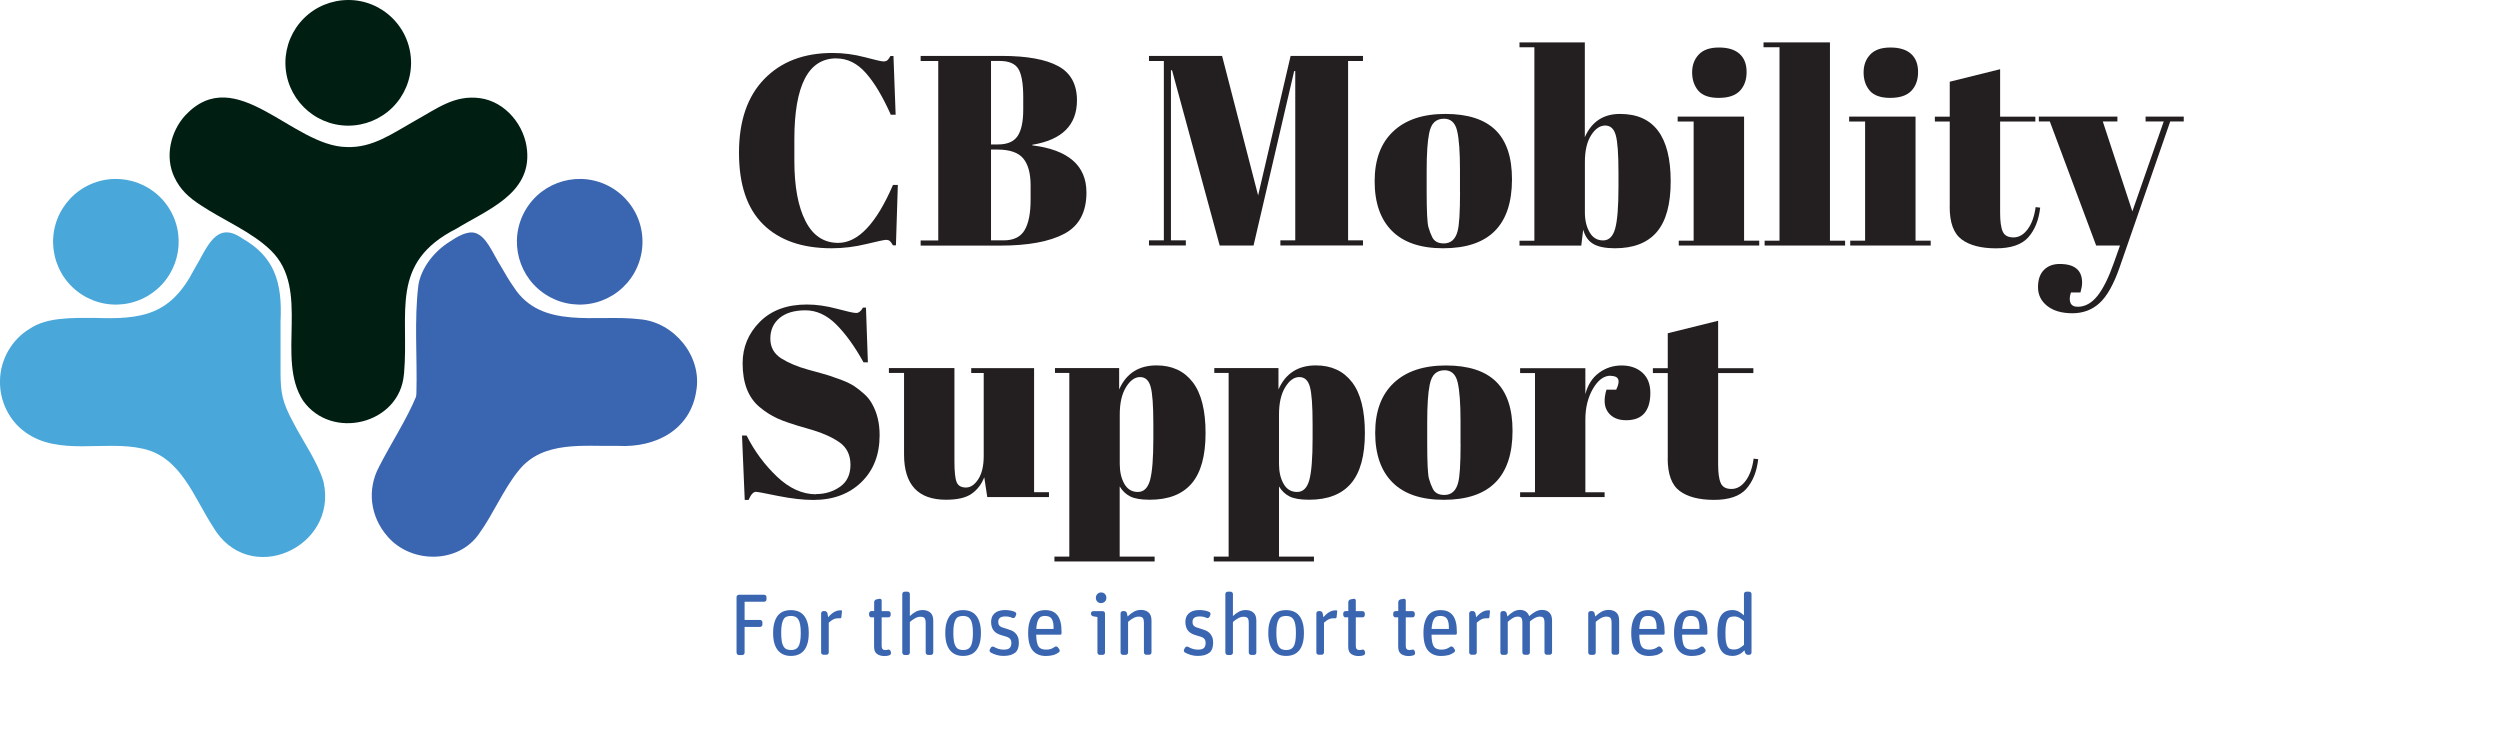
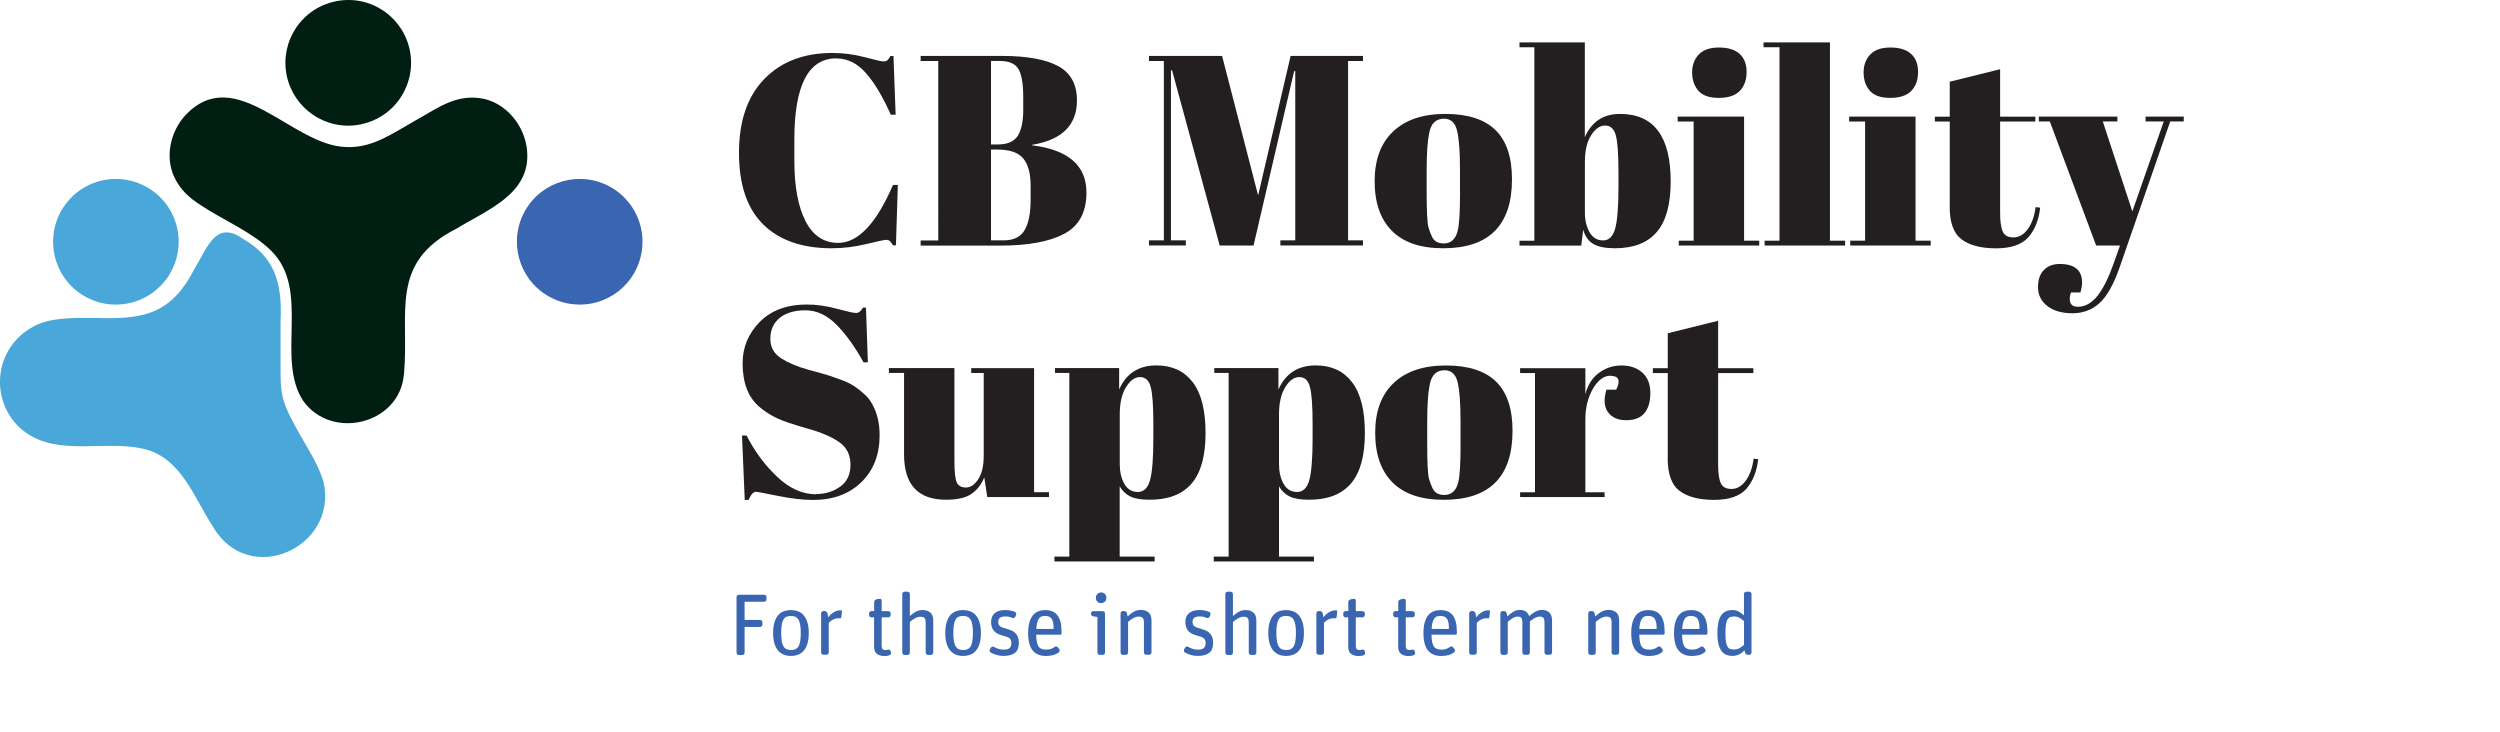
<svg xmlns="http://www.w3.org/2000/svg" id="a" viewBox="0 0 366.24 107.19">
-   <path d="M61,57.64c.15-5.16-.35-10.75.3-15.94.43-2.42,2.21-4.82,4.6-6.31,1.09-.73,2.58-1.62,3.76-1.25,1.65.56,2.43,2.81,3.72,4.87.65,1.13,1.26,2.18,1.89,3.06,4.05,6.31,12.13,3.92,18.46,4.7,4.97.4,9.17,5.39,8.27,10.5-.84,5.62-5.84,8.35-11.47,8.05-4.99.1-10.96-.82-14.49,3.54-2.18,2.61-3.84,6.56-5.82,9.27-3.05,4.52-10.01,4.46-13.44.47-2.59-2.96-3.01-6.91-1.26-10.2,1.64-3.25,4.13-7.09,5.43-10.29" style="fill:#3a65b0; fill-rule:evenodd;" />
  <path d="M89.48,27.42c2.12,1.21,3.68,3.22,4.32,5.57.64,2.36.32,4.87-.89,7-1.21,2.12-3.22,3.67-5.57,4.31-2.36.64-4.87.32-6.99-.9-4.41-2.53-5.93-8.15-3.41-12.56,2.52-4.4,8.13-5.93,12.54-3.42Z" style="fill:#3a65b0; fill-rule:evenodd;" />
  <path d="M47.38,70.54c-.9-3-3.01-5.89-4.45-8.71-1.61-2.97-1.81-4.37-1.83-7.1,0-2.46,0-5.17,0-7.69.28-5.73-.92-9.44-5.6-12.11-3.95-2.77-5.22,1.57-7.03,4.49-3.47,6.76-7.66,7.4-14.67,7.15-3.31,0-6.93-.1-9.43,1.58C1.71,49.73.02,52.72,0,55.81c-.06,2.96,1.36,5.83,3.67,7.48,4.93,3.6,11.67,1.15,17.29,2.45,5.55,1.23,7.45,7.15,10.24,11.42,5.22,8.97,18.3,3.1,16.21-6.5l-.03-.13Z" style="fill:#49a7d9; fill-rule:evenodd;" />
  <path d="M12.42,27.42c-2.12,1.21-3.68,3.22-4.32,5.57-.64,2.36-.32,4.87.89,7,1.21,2.12,3.22,3.67,5.57,4.31,2.36.64,4.87.32,6.99-.9,4.41-2.53,5.93-8.15,3.41-12.56-2.52-4.4-8.13-5.93-12.54-3.42Z" style="fill:#49a7d9; fill-rule:evenodd;" />
  <path d="M59.19,54.74c.78-9.02-2.22-16.24,7.71-21.26,4.41-2.71,10.86-5.05,10.32-11.35-.28-3.7-3.15-7.24-6.9-7.75-3.72-.5-6.21,1.47-9.49,3.29-3.32,1.86-6.24,4.03-10.05,3.87-7.95-.11-16.2-12.48-23.6-4.68-2.22,2.4-3.05,6.14-1.64,9.09.85,1.82,2.12,2.99,3.9,4.13,3.14,2.1,7.51,3.92,10.24,6.61,5.91,5.74.66,15.78,4.72,22.01,4.16,5.88,14.15,3.47,14.77-3.84l.02-.13Z" style="fill:#001f12; fill-rule:evenodd;" />
  <path d="M51.05,0c-2.44,0-4.79.95-6.52,2.67-1.73,1.72-2.71,4.06-2.72,6.5-.01,5.08,4.09,9.21,9.17,9.24,2.44,0,4.79-.95,6.52-2.67,1.73-1.72,2.71-4.06,2.72-6.5.01-2.44-.95-4.79-2.67-6.52C55.83.98,53.5,0,51.05,0Z" style="fill:#001f12; fill-rule:evenodd;" />
  <rect x="106.65" y="6.21" width="259.59" height="80.61" style="fill:none;" />
  <path d="M122.52,8.55c-4.1,0-6.15,3.96-6.15,11.87v3.13c0,3.76.54,6.7,1.63,8.83,1.08,2.13,2.68,3.2,4.8,3.2,2.91,0,5.58-2.83,8.02-8.49h.71l-.28,8.85h-.44c-.16-.29-.3-.5-.44-.62-.13-.12-.32-.18-.58-.18s-1.21.21-2.88.61c-1.67.41-3.36.62-5.08.62-4.31,0-7.65-1.16-10.02-3.49-2.37-2.33-3.55-5.83-3.55-10.5s1.24-8.27,3.71-10.81c2.47-2.54,5.8-3.81,9.98-3.81,1.61,0,3.19.21,4.74.62,1.55.41,2.45.62,2.72.62s.46-.06.6-.18c.13-.12.28-.32.44-.62h.44l.32,8.61h-.71c-1.19-2.67-2.41-4.72-3.67-6.13-1.26-1.42-2.69-2.12-4.31-2.12Z" style="fill:#231f20;" />
  <path d="M134.87,8.19h11.87c3.68,0,6.44.5,8.27,1.49,1.84.99,2.76,2.67,2.76,5.02,0,3.62-2.18,5.79-6.55,6.51v.08c5.29.66,7.94,2.96,7.94,6.91,0,2.88-1.08,4.9-3.25,6.05-2.17,1.15-5.29,1.73-9.37,1.73h-11.67v-.75h2.58V8.94h-2.58v-.75ZM145.18,8.94v12.22h1.03c1.38,0,2.33-.42,2.88-1.25.54-.83.81-2.11.81-3.83v-1.87c0-1.96-.24-3.33-.71-4.11s-1.39-1.17-2.74-1.17h-1.27ZM145.18,21.92v13.29h1.87c1.45,0,2.47-.5,3.06-1.51s.87-2.49.87-4.45v-2.1c0-1.75-.36-3.06-1.07-3.93s-1.98-1.31-3.81-1.31h-.91Z" style="fill:#231f20;" />
  <path d="M189.07,8.19h10.6v.75h-2.18v26.27h2.18v.75h-12.1v-.75h2.18V10.41h-.16l-5.95,25.56h-4.96l-6.98-25.68h-.16v24.92h2.18v.75h-5.4v-.75h2.18V8.94h-2.18v-.75h10.71l5.28,20.44,4.76-20.44Z" style="fill:#231f20;" />
  <path d="M203.92,33.83c-1.69-1.69-2.54-4.12-2.54-7.28s.91-5.6,2.72-7.3c1.81-1.71,4.36-2.56,7.64-2.56s5.73.79,7.34,2.36c1.61,1.57,2.42,3.98,2.42,7.2,0,6.75-3.36,10.12-10.08,10.12-3.31,0-5.81-.85-7.5-2.54ZM213.88,28.15v-3.37c0-2.57-.14-4.44-.42-5.62-.28-1.18-.92-1.77-1.92-1.77-.58,0-1.05.17-1.41.5-.36.33-.62.88-.77,1.65-.24,1.19-.36,3-.36,5.44v3.1c0,2.88.09,4.62.26,5.2.17.58.35,1.06.54,1.43.29.63.86.95,1.71.95,1.03,0,1.71-.6,2.02-1.79.24-.85.36-2.75.36-5.71Z" style="fill:#231f20;" />
  <path d="M232.17,6.21v13.89c1-2.28,2.72-3.41,5.16-3.41,4.95,0,7.42,3.29,7.42,9.88,0,3.36-.68,5.83-2.04,7.42-1.36,1.59-3.41,2.38-6.13,2.38-1.38,0-2.43-.21-3.16-.63-.73-.42-1.22-1.12-1.49-2.1l-.28,2.34h-9.05v-.71h2.18V6.92h-2.18v-.71h9.56ZM236.7,19.8c-.26-.94-.78-1.41-1.55-1.41s-1.46.48-2.06,1.43c-.61.95-.91,2.26-.91,3.93v7.38c0,1.14.23,2.1.69,2.9s1.12,1.19,1.98,1.19,1.45-.58,1.77-1.75.48-3.2.48-6.11v-2.06c0-2.73-.13-4.56-.4-5.5Z" style="fill:#231f20;" />
  <path d="M245.78,17.08h9.72v18.18h2.22v.71h-11.79v-.71h2.18v-17.46h-2.34v-.71ZM251.78,14.34c-1.4,0-2.4-.36-3-1.07-.59-.71-.89-1.6-.89-2.66s.32-1.93.97-2.62c.65-.69,1.63-1.03,2.96-1.03s2.33.31,3.02.93c.69.62,1.03,1.51,1.03,2.66s-.33,2.07-.99,2.76c-.66.69-1.69,1.03-3.1,1.03Z" style="fill:#231f20;" />
  <path d="M258.36,6.21h9.72v29.05h2.22v.71h-11.79v-.71h2.18V6.92h-2.34v-.71Z" style="fill:#231f20;" />
  <path d="M270.9,17.08h9.72v18.18h2.22v.71h-11.79v-.71h2.18v-17.46h-2.34v-.71ZM276.9,14.34c-1.4,0-2.4-.36-3-1.07-.6-.71-.89-1.6-.89-2.66s.32-1.93.97-2.62c.65-.69,1.63-1.03,2.96-1.03s2.33.31,3.02.93c.69.62,1.03,1.51,1.03,2.66s-.33,2.07-.99,2.76c-.66.69-1.69,1.03-3.1,1.03Z" style="fill:#231f20;" />
  <path d="M285.63,30.3v-12.5h-2.18v-.71h2.18v-5.12l7.38-1.83v6.95h5.16v.71h-5.16v13.37c0,1.24.12,2.16.38,2.74.25.58.77.87,1.57.87s1.49-.4,2.08-1.19c.59-.79.99-1.88,1.17-3.25l.67.08c-.21,1.83-.79,3.27-1.75,4.35-.95,1.07-2.53,1.61-4.72,1.61s-3.88-.44-5.04-1.31c-1.17-.87-1.75-2.46-1.75-4.76Z" style="fill:#231f20;" />
  <path d="M298.68,17.79v-.71h11.51v.71h-2.14l4.33,13.18,4.6-13.18h-2.66v-.71h5.59v.71h-1.98l-7.42,21.39c-.87,2.49-1.85,4.23-2.94,5.22-1.08.99-2.41,1.49-3.97,1.49s-2.79-.36-3.69-1.07c-.9-.71-1.35-1.63-1.35-2.74s.29-1.96.87-2.54c.58-.58,1.35-.87,2.3-.87,2.2,0,3.29.91,3.29,2.74,0,.4-.08.87-.24,1.43h-1.39c-.21.61-.24,1.11-.08,1.51.16.4.52.59,1.07.59,1.08,0,2.05-.54,2.9-1.61.85-1.07,1.65-2.71,2.42-4.9l.87-2.46h-3.49l-6.79-18.18h-1.63Z" style="fill:#231f20;" />
  <path d="M119.55,72.38c1.32,0,2.49-.36,3.51-1.07,1.02-.71,1.53-1.79,1.53-3.23s-.55-2.55-1.65-3.31c-1.1-.77-2.66-1.44-4.68-2-2.02-.57-3.49-1.06-4.41-1.49-.91-.42-1.78-.98-2.6-1.67-1.64-1.38-2.46-3.51-2.46-6.39,0-2.35.84-4.38,2.52-6.07,1.68-1.69,3.97-2.54,6.89-2.54,1.4,0,2.86.21,4.39.62,1.52.41,2.47.62,2.84.62s.7-.26.99-.79h.44l.28,8.02h-.64c-1.27-2.3-2.6-4.15-3.99-5.54-1.39-1.39-2.9-2.08-4.52-2.08s-2.89.38-3.79,1.13-1.35,1.76-1.35,3.02.54,2.22,1.61,2.9c1.07.67,2.39,1.22,3.95,1.65s2.59.71,3.08.87c.49.16,1.1.38,1.83.65.73.28,1.32.57,1.79.87.46.3.95.69,1.47,1.15.52.46.92.97,1.21,1.53.71,1.27,1.07,2.78,1.07,4.52,0,2.86-.89,5.15-2.68,6.89-1.79,1.73-4.13,2.6-7.04,2.6-1.51,0-3.23-.2-5.18-.59-1.94-.4-3.02-.6-3.23-.6-.37,0-.73.4-1.07,1.19h-.56l-.4-9.44h.67c1.16,2.3,2.65,4.31,4.46,6.03,1.81,1.72,3.72,2.58,5.73,2.58Z" style="fill:#231f20;" />
  <path d="M153.68,72.82h-9.05l-.44-2.9c-.42,1.06-1.05,1.87-1.89,2.44-.83.57-2.07.85-3.71.85-4.1,0-6.15-2.21-6.15-6.63v-11.95h-2.22v-.71h9.6v13.61c0,1.59.11,2.63.34,3.14.22.5.67.75,1.35.75s1.28-.41,1.81-1.23c.53-.82.79-1.96.79-3.41v-12.14h-1.83v-.71h9.21v18.18h2.18v.71Z" style="fill:#231f20;" />
  <path d="M163.95,53.93v3.13c1.03-2.35,2.86-3.53,5.48-3.53,2.28,0,4.04.82,5.3,2.46,1.26,1.64,1.88,4.13,1.88,7.46s-.68,5.79-2.04,7.38c-1.36,1.59-3.41,2.38-6.13,2.38-1.27,0-2.22-.16-2.86-.48-.64-.32-1.15-.81-1.55-1.47v10.28h5.12v.71h-14.68v-.71h2.18v-26.91h-2.1v-.71h9.41ZM168.56,56.65c-.26-.94-.78-1.41-1.55-1.41s-1.46.5-2.06,1.49c-.61.99-.91,2.32-.91,3.99v7.26c0,1.14.22,2.1.67,2.9.45.79,1.11,1.19,1.98,1.19s1.47-.58,1.79-1.75.48-3.2.48-6.11v-2.06c0-2.73-.13-4.56-.4-5.5Z" style="fill:#231f20;" />
  <path d="M187.29,53.93v3.13c1.03-2.35,2.86-3.53,5.48-3.53,2.28,0,4.04.82,5.3,2.46,1.26,1.64,1.88,4.13,1.88,7.46s-.68,5.79-2.04,7.38c-1.36,1.59-3.41,2.38-6.13,2.38-1.27,0-2.22-.16-2.86-.48-.64-.32-1.15-.81-1.55-1.47v10.28h5.12v.71h-14.68v-.71h2.18v-26.91h-2.1v-.71h9.41ZM191.89,56.65c-.26-.94-.78-1.41-1.55-1.41s-1.46.5-2.06,1.49c-.61.99-.91,2.32-.91,3.99v7.26c0,1.14.22,2.1.67,2.9.45.79,1.11,1.19,1.98,1.19s1.47-.58,1.79-1.75.48-3.2.48-6.11v-2.06c0-2.73-.13-4.56-.4-5.5Z" style="fill:#231f20;" />
  <path d="M204,70.68c-1.69-1.69-2.54-4.12-2.54-7.28s.91-5.6,2.72-7.3c1.81-1.71,4.36-2.56,7.64-2.56s5.73.79,7.34,2.36c1.61,1.57,2.42,3.98,2.42,7.2,0,6.75-3.36,10.12-10.08,10.12-3.31,0-5.81-.85-7.5-2.54ZM213.96,65v-3.37c0-2.57-.14-4.44-.42-5.62-.28-1.18-.92-1.77-1.92-1.77-.58,0-1.05.17-1.41.5-.36.33-.62.88-.77,1.65-.24,1.19-.36,3-.36,5.44v3.1c0,2.88.09,4.62.26,5.2.17.58.35,1.06.54,1.43.29.63.86.95,1.71.95,1.03,0,1.71-.6,2.02-1.79.24-.85.36-2.75.36-5.71Z" style="fill:#231f20;" />
  <path d="M235.94,55.04c-.98,0-1.84.64-2.58,1.91-.74,1.27-1.11,2.78-1.11,4.52v10.64h2.82v.71h-12.38v-.71h2.18v-17.46h-2.18v-.71h9.56v3.81c.34-1.35,1-2.39,1.98-3.12.98-.73,2.09-1.09,3.33-1.09s2.26.35,3.04,1.05c.78.7,1.17,1.69,1.17,2.98s-.29,2.27-.87,2.96c-.58.69-1.48,1.03-2.68,1.03s-2.09-.4-2.66-1.19c-.57-.79-.64-1.89-.22-3.29h1.43c.66-1.35.38-2.02-.83-2.02Z" style="fill:#231f20;" />
  <path d="M244.32,67.15v-12.5h-2.18v-.71h2.18v-5.12l7.38-1.83v6.95h5.16v.71h-5.16v13.37c0,1.24.12,2.16.38,2.74.25.58.77.87,1.57.87s1.49-.4,2.08-1.19c.59-.79.99-1.88,1.17-3.25l.67.08c-.21,1.83-.79,3.27-1.75,4.35-.95,1.07-2.53,1.61-4.72,1.61s-3.88-.44-5.04-1.31c-1.17-.87-1.75-2.46-1.75-4.76Z" style="fill:#231f20;" />
  <rect x="106.65" y="86.69" width="169.58" height="20.5" style="fill:none;" />
  <path d="M108,95.83c-.06-.06-.1-.14-.1-.24v-8.12c0-.09.03-.17.1-.24.06-.06.14-.1.24-.1h3.71c.09,0,.17.03.24.1.06.06.1.14.1.24v.34c0,.09-.03.17-.1.24-.06.06-.14.1-.24.1h-2.87v2.67h2.27c.09,0,.17.03.24.1.06.06.1.14.1.24v.34c0,.09-.03.17-.1.24-.06.06-.14.1-.24.1h-2.27v3.78c0,.09-.03.17-.1.24-.06.06-.14.1-.24.1h-.51c-.09,0-.17-.03-.24-.1Z" style="fill:#3a65b0;" />
  <path d="M118.29,94.27c-.12.42-.3.77-.53,1.04-.23.27-.5.47-.82.59-.32.13-.67.19-1.07.19s-.75-.06-1.06-.19c-.32-.13-.59-.33-.82-.59-.23-.27-.41-.61-.54-1.04-.13-.43-.19-.94-.19-1.54s.06-1.11.19-1.53c.12-.43.3-.77.52-1.05.23-.27.5-.47.82-.59.32-.12.67-.18,1.06-.18s.75.06,1.07.18c.32.12.6.32.83.59.23.27.41.62.54,1.05.13.42.19.94.19,1.53s-.06,1.12-.19,1.54ZM114.52,93.94c.06.32.15.57.27.77.12.19.27.33.45.4s.39.12.64.12.45-.04.63-.12c.18-.08.33-.21.45-.4s.2-.44.26-.76c.06-.32.09-.73.09-1.22s-.03-.9-.09-1.22c-.06-.32-.15-.58-.27-.76-.12-.19-.27-.32-.45-.4-.18-.08-.39-.12-.63-.12s-.46.04-.64.11-.33.2-.44.39c-.11.19-.2.44-.26.76s-.09.73-.09,1.22.03.9.09,1.22Z" style="fill:#3a65b0;" />
  <path d="M120.39,95.83c-.06-.06-.1-.14-.1-.24v-5.73c0-.09.03-.17.1-.24.06-.06.14-.1.24-.1h.19c.09,0,.18.03.26.1.08.06.12.14.14.24l.11.57c.24-.3.5-.54.8-.73s.63-.29,1-.29c.06,0,.1,0,.13.01s.05.02.07.04c.02.02.03.04.02.07l-.09.89s-.03.08-.07.12c-.04.03-.08.05-.13.04-.03,0-.07-.01-.1-.01h-.1c-.3,0-.55.05-.77.16-.22.11-.44.27-.68.49v4.36c0,.09-.03.17-.1.24-.06.06-.14.1-.24.1h-.43c-.09,0-.17-.03-.24-.1Z" style="fill:#3a65b0;" />
  <path d="M127.42,90.33c-.06-.06-.1-.14-.1-.24v-.23c0-.09.03-.17.1-.24.06-.06.14-.1.24-.1h.4v-1.31c0-.09.03-.18.09-.25s.14-.13.23-.15l.46-.09c.08-.02.16,0,.22.05.06.05.1.12.1.2v1.56h.98c.09,0,.17.03.24.1.06.06.1.14.1.24v.23c0,.09-.03.17-.1.24-.06.06-.14.1-.24.1h-.98v4.2c0,.39.17.59.52.59.14,0,.27-.02.4-.06.08-.03.17-.02.24.03.08.04.13.11.15.19l.05.19c.02.09,0,.18-.03.25s-.1.13-.2.17c-.1.03-.21.06-.33.08s-.24.03-.38.03c-.43,0-.8-.1-1.09-.3-.29-.2-.44-.55-.44-1.07v-4.3h-.4c-.09,0-.17-.03-.24-.1Z" style="fill:#3a65b0;" />
  <path d="M132.28,95.83c-.06-.06-.1-.14-.1-.24v-8.57c0-.09.03-.17.1-.24.06-.06.14-.1.24-.1h.43c.09,0,.17.03.24.1.06.06.1.14.1.24v3.23c.28-.26.57-.48.87-.64.3-.16.63-.24,1.01-.24.46,0,.83.12,1.12.37.29.25.43.64.43,1.19v4.67c0,.09-.03.17-.1.24-.06.06-.14.1-.24.1h-.43c-.09,0-.17-.03-.24-.1-.06-.06-.1-.14-.1-.24v-4.32c0-.37-.06-.61-.17-.74-.11-.13-.32-.19-.61-.19-.26,0-.52.08-.79.23-.27.15-.52.33-.75.54v4.49c0,.09-.03.17-.1.24-.06.06-.14.1-.24.1h-.43c-.09,0-.17-.03-.24-.1Z" style="fill:#3a65b0;" />
  <path d="M143.51,94.27c-.12.42-.3.77-.53,1.04-.23.27-.5.47-.82.59-.32.13-.67.19-1.07.19s-.75-.06-1.06-.19c-.32-.13-.59-.33-.82-.59-.23-.27-.41-.61-.54-1.04-.13-.43-.19-.94-.19-1.54s.06-1.11.19-1.53c.12-.43.3-.77.52-1.05.23-.27.5-.47.82-.59.32-.12.67-.18,1.06-.18s.75.06,1.07.18c.32.12.6.32.83.59.23.27.41.62.54,1.05.13.42.19.94.19,1.53s-.06,1.12-.19,1.54ZM139.74,93.94c.06.32.15.57.27.77.12.19.27.33.45.4s.39.12.64.12.45-.04.63-.12c.18-.08.33-.21.45-.4s.2-.44.26-.76c.06-.32.09-.73.09-1.22s-.03-.9-.09-1.22c-.06-.32-.15-.58-.27-.76-.12-.19-.27-.32-.45-.4-.18-.08-.39-.12-.63-.12s-.46.04-.64.11-.33.2-.44.39c-.11.19-.2.44-.26.76s-.09.73-.09,1.22.03.9.09,1.22Z" style="fill:#3a65b0;" />
  <path d="M148.68,95.63c-.37.31-.94.46-1.7.46-.36,0-.69-.05-1.01-.15-.32-.1-.6-.21-.84-.35-.08-.05-.13-.12-.15-.21-.02-.09-.01-.17.03-.25l.14-.24c.04-.08.11-.14.2-.16.09-.02.17-.01.25.03.22.13.45.23.68.3s.48.11.75.11c.43,0,.73-.08.89-.25.16-.17.24-.4.24-.7,0-.18-.02-.33-.07-.44-.05-.12-.12-.21-.22-.29-.1-.08-.24-.15-.41-.21s-.39-.12-.64-.19c-.22-.06-.43-.14-.63-.23-.2-.09-.37-.22-.52-.37-.15-.15-.27-.34-.35-.57s-.13-.5-.13-.81c0-.23.04-.45.11-.66s.2-.4.36-.56c.16-.16.37-.29.63-.38.25-.09.56-.14.91-.14.31,0,.58.02.82.07.24.05.46.11.66.2.08.04.14.11.18.19.03.08.03.17-.01.25l-.11.26c-.04.08-.1.15-.18.18-.08.04-.17.04-.26,0-.19-.09-.36-.14-.52-.17-.16-.03-.33-.04-.53-.04-.67,0-1.01.26-1.01.79,0,.15.02.28.06.38.04.1.1.18.19.25s.21.14.35.19c.14.05.33.11.55.17.25.07.48.15.71.24.23.09.43.21.6.37s.31.35.41.59.15.54.15.89c0,.66-.19,1.15-.56,1.46Z" style="fill:#3a65b0;" />
  <path d="M154.27,95.97c-.29.08-.63.13-1.04.13-.83,0-1.48-.26-1.93-.79-.45-.52-.68-1.38-.68-2.58,0-.6.06-1.12.18-1.54.12-.43.29-.77.5-1.04.22-.27.48-.46.79-.59.31-.12.65-.18,1.03-.18s.72.06,1.01.17c.29.12.54.3.75.55s.36.58.47.98c.11.4.16.89.16,1.47v.23c0,.14-.07.2-.2.2h-3.51c0,.43.04.79.1,1.08.06.29.14.51.26.67.11.16.26.27.45.34.18.06.41.1.67.1s.5-.04.69-.11c.19-.07.37-.17.54-.29.08-.06.16-.08.25-.06.09.02.17.06.22.13l.2.27c.05.07.07.15.06.24s-.06.17-.13.22c-.26.19-.54.32-.82.41ZM154.28,91.23c-.04-.25-.12-.44-.22-.59-.1-.14-.23-.25-.39-.31-.16-.06-.35-.1-.58-.1-.19,0-.35.03-.5.08s-.28.16-.38.3c-.11.14-.19.34-.26.59-.07.25-.11.56-.14.94h2.54c0-.37-.02-.67-.06-.92Z" style="fill:#3a65b0;" />
  <path d="M160.87,95.83c-.06-.06-.1-.14-.1-.24v-5.2l-.61-.1c-.09-.02-.17-.06-.24-.13-.06-.07-.1-.16-.1-.25v-.04c0-.09.03-.17.1-.24.06-.06.14-.1.24-.1h1.38c.09,0,.17.03.24.1.06.06.1.14.1.24v5.73c0,.09-.03.17-.1.24-.06.06-.14.1-.24.1h-.43c-.09,0-.17-.03-.24-.1ZM161.86,88.13c-.15.15-.34.22-.57.22s-.4-.07-.54-.22c-.14-.15-.21-.33-.21-.55s.07-.41.22-.56c.14-.15.33-.23.55-.23s.41.07.55.22c.15.15.22.34.22.57s-.07.41-.22.55Z" style="fill:#3a65b0;" />
  <path d="M164.26,95.83c-.06-.06-.1-.14-.1-.24v-5.73c0-.09.03-.17.1-.24.06-.06.14-.1.24-.1h.19c.09,0,.18.03.26.09.08.06.12.14.14.23l.1.47c.28-.28.58-.51.9-.69s.67-.27,1.05-.27c.46,0,.83.12,1.12.37.29.25.43.64.43,1.19v4.67c0,.09-.03.17-.1.24-.06.06-.14.1-.24.1h-.43c-.09,0-.17-.03-.24-.1-.06-.06-.1-.14-.1-.24v-4.32c0-.37-.06-.61-.17-.74-.11-.13-.32-.19-.61-.19-.26,0-.52.08-.79.23-.27.15-.52.33-.75.54v4.49c0,.09-.03.17-.1.24-.06.06-.14.1-.24.1h-.43c-.09,0-.17-.03-.24-.1Z" style="fill:#3a65b0;" />
  <path d="M177.14,95.63c-.37.31-.94.46-1.7.46-.36,0-.69-.05-1.01-.15-.32-.1-.6-.21-.84-.35-.08-.05-.13-.12-.15-.21-.02-.09-.01-.17.03-.25l.14-.24c.04-.08.11-.14.2-.16.09-.02.17-.01.25.03.22.13.45.23.68.3s.48.11.75.11c.43,0,.73-.08.89-.25.16-.17.24-.4.24-.7,0-.18-.02-.33-.07-.44-.05-.12-.12-.21-.22-.29-.1-.08-.24-.15-.41-.21s-.39-.12-.64-.19c-.22-.06-.43-.14-.63-.23-.2-.09-.37-.22-.52-.37-.15-.15-.27-.34-.35-.57s-.13-.5-.13-.81c0-.23.04-.45.11-.66s.2-.4.36-.56c.16-.16.37-.29.63-.38.25-.09.56-.14.91-.14.31,0,.58.02.82.07.24.05.46.11.66.2.08.04.14.11.18.19.03.08.03.17-.01.25l-.11.26c-.04.08-.1.15-.18.18-.08.04-.17.04-.26,0-.19-.09-.36-.14-.52-.17-.16-.03-.33-.04-.53-.04-.67,0-1.01.26-1.01.79,0,.15.02.28.06.38.04.1.1.18.19.25s.21.14.35.19c.14.05.33.11.55.17.25.07.48.15.71.24.23.09.43.21.6.37s.31.35.41.59.15.54.15.89c0,.66-.19,1.15-.56,1.46Z" style="fill:#3a65b0;" />
  <path d="M179.61,95.83c-.06-.06-.1-.14-.1-.24v-8.57c0-.09.03-.17.1-.24.06-.06.14-.1.24-.1h.43c.09,0,.17.03.24.1.06.06.1.14.1.24v3.23c.28-.26.57-.48.87-.64.3-.16.63-.24,1.01-.24.46,0,.83.12,1.12.37.29.25.43.64.43,1.19v4.67c0,.09-.03.17-.1.24-.06.06-.14.1-.24.1h-.43c-.09,0-.17-.03-.24-.1-.06-.06-.1-.14-.1-.24v-4.32c0-.37-.06-.61-.17-.74-.11-.13-.32-.19-.61-.19-.26,0-.52.08-.79.23-.27.15-.52.33-.75.54v4.49c0,.09-.03.17-.1.24-.06.06-.14.1-.24.1h-.43c-.09,0-.17-.03-.24-.1Z" style="fill:#3a65b0;" />
  <path d="M190.83,94.27c-.12.42-.3.77-.53,1.04-.23.27-.5.47-.82.59-.32.13-.67.19-1.07.19s-.75-.06-1.06-.19c-.32-.13-.59-.33-.82-.59-.23-.27-.41-.61-.54-1.04-.13-.43-.19-.94-.19-1.54s.06-1.11.19-1.53c.12-.43.3-.77.52-1.05.23-.27.5-.47.82-.59.32-.12.67-.18,1.06-.18s.75.06,1.07.18c.32.12.6.32.83.59.23.27.41.62.54,1.05.13.42.19.94.19,1.53s-.06,1.12-.19,1.54ZM187.06,93.94c.06.32.15.57.27.77.12.19.27.33.45.4s.39.12.64.12.45-.04.63-.12c.18-.08.33-.21.45-.4s.2-.44.26-.76c.06-.32.09-.73.09-1.22s-.03-.9-.09-1.22c-.06-.32-.15-.58-.27-.76-.12-.19-.27-.32-.45-.4-.18-.08-.39-.12-.63-.12s-.46.04-.64.11-.33.2-.44.39c-.11.19-.2.44-.26.76s-.09.73-.09,1.22.03.9.09,1.22Z" style="fill:#3a65b0;" />
  <path d="M192.94,95.83c-.06-.06-.1-.14-.1-.24v-5.73c0-.09.03-.17.1-.24.06-.06.14-.1.24-.1h.19c.09,0,.18.03.26.1.08.06.12.14.14.24l.11.57c.24-.3.5-.54.8-.73s.63-.29,1-.29c.06,0,.1,0,.13.01s.05.02.07.04c.02.02.03.04.02.07l-.09.89s-.03.08-.07.12c-.04.03-.08.05-.13.04-.03,0-.07-.01-.1-.01h-.1c-.3,0-.55.05-.77.16-.22.11-.44.27-.68.49v4.36c0,.09-.03.17-.1.24-.06.06-.14.1-.24.1h-.43c-.09,0-.17-.03-.24-.1Z" style="fill:#3a65b0;" />
  <path d="M196.88,90.33c-.06-.06-.1-.14-.1-.24v-.23c0-.09.03-.17.1-.24.06-.06.14-.1.24-.1h.4v-1.31c0-.09.03-.18.09-.25s.14-.13.23-.15l.46-.09c.08-.02.16,0,.22.05.06.05.1.12.1.2v1.56h.98c.09,0,.17.03.24.1.06.06.1.14.1.24v.23c0,.09-.03.17-.1.24-.06.06-.14.1-.24.1h-.98v4.2c0,.39.17.59.52.59.14,0,.27-.02.4-.06.08-.03.17-.02.24.03.08.04.13.11.15.19l.05.19c.02.09,0,.18-.03.25s-.1.13-.2.17c-.1.03-.21.06-.33.08s-.24.03-.38.03c-.43,0-.8-.1-1.09-.3-.29-.2-.44-.55-.44-1.07v-4.3h-.4c-.09,0-.17-.03-.24-.1Z" style="fill:#3a65b0;" />
  <path d="M204.2,90.33c-.06-.06-.1-.14-.1-.24v-.23c0-.09.03-.17.1-.24.06-.06.14-.1.24-.1h.4v-1.31c0-.09.03-.18.09-.25s.14-.13.23-.15l.46-.09c.08-.02.16,0,.22.05.06.05.1.12.1.2v1.56h.98c.09,0,.17.03.24.1.06.06.1.14.1.24v.23c0,.09-.03.17-.1.24-.06.06-.14.1-.24.1h-.98v4.2c0,.39.17.59.52.59.14,0,.27-.02.4-.06.08-.03.17-.02.24.03.08.04.13.11.15.19l.05.19c.02.09,0,.18-.03.25s-.1.13-.2.17c-.1.03-.21.06-.33.08s-.24.03-.38.03c-.43,0-.8-.1-1.09-.3-.29-.2-.44-.55-.44-1.07v-4.3h-.4c-.09,0-.17-.03-.24-.1Z" style="fill:#3a65b0;" />
  <path d="M212.18,95.97c-.29.08-.63.13-1.04.13-.83,0-1.48-.26-1.93-.79-.45-.52-.68-1.38-.68-2.58,0-.6.06-1.12.18-1.54.12-.43.29-.77.5-1.04.22-.27.48-.46.79-.59.31-.12.65-.18,1.03-.18s.72.06,1.01.17c.29.12.54.3.75.55s.36.58.47.98c.11.4.16.89.16,1.47v.23c0,.14-.07.2-.2.2h-3.51c0,.43.04.79.1,1.08.06.29.14.51.26.67.11.16.26.27.45.34.18.06.41.1.67.1s.5-.04.69-.11c.19-.07.37-.17.54-.29.08-.06.16-.08.25-.06.09.02.17.06.22.13l.2.27c.05.07.07.15.06.24s-.06.17-.13.22c-.26.19-.54.32-.82.41ZM212.19,91.23c-.04-.25-.11-.44-.22-.59-.1-.14-.23-.25-.39-.31-.16-.06-.35-.1-.58-.1-.19,0-.35.03-.5.08s-.28.16-.38.3c-.11.14-.19.34-.26.59-.07.25-.11.56-.14.94h2.54c0-.37-.02-.67-.06-.92Z" style="fill:#3a65b0;" />
  <path d="M215.33,95.83c-.06-.06-.1-.14-.1-.24v-5.73c0-.09.03-.17.1-.24s.14-.1.24-.1h.19c.09,0,.18.03.25.1.08.06.12.14.14.24l.11.57c.24-.3.5-.54.8-.73.29-.19.63-.29,1-.29.06,0,.1,0,.13.01s.05.02.07.04c.02.02.03.04.02.07l-.09.89s-.03.08-.07.12-.08.05-.13.04c-.03,0-.07-.01-.1-.01h-.1c-.3,0-.55.05-.77.16-.22.11-.44.27-.68.49v4.36c0,.09-.03.17-.1.24-.06.06-.14.1-.24.1h-.43c-.09,0-.17-.03-.24-.1Z" style="fill:#3a65b0;" />
  <path d="M219.9,95.83c-.06-.06-.1-.14-.1-.24v-5.73c0-.09.03-.17.1-.24s.14-.1.24-.1h.19c.09,0,.18.03.25.09s.12.14.14.23l.1.47c.28-.28.57-.51.87-.69.3-.18.63-.27.98-.27.32,0,.6.07.83.22s.4.37.52.69c.31-.27.61-.49.92-.66.31-.17.63-.25.96-.25.43,0,.79.12,1.06.37.27.25.41.64.41,1.19v4.67c0,.09-.03.17-.1.24-.06.06-.14.1-.24.1h-.43c-.09,0-.17-.03-.24-.1s-.1-.14-.1-.24v-4.32c0-.37-.05-.61-.15-.74-.1-.13-.28-.19-.55-.19-.23,0-.47.07-.73.21s-.49.31-.71.5v4.54c0,.09-.03.17-.09.24-.06.06-.14.1-.24.1h-.43c-.09,0-.17-.03-.24-.1s-.1-.14-.1-.24v-4.32c0-.37-.05-.61-.15-.74-.1-.13-.28-.19-.55-.19-.24,0-.48.08-.73.23-.25.15-.48.33-.71.54v4.49c0,.09-.03.17-.1.24-.06.06-.14.1-.24.1h-.43c-.09,0-.17-.03-.24-.1Z" style="fill:#3a65b0;" />
  <path d="M232.77,95.83c-.06-.06-.1-.14-.1-.24v-5.73c0-.09.03-.17.1-.24.06-.06.14-.1.24-.1h.19c.09,0,.18.03.26.09.08.06.12.14.14.23l.1.47c.28-.28.58-.51.9-.69.32-.18.67-.27,1.05-.27.46,0,.83.12,1.12.37.29.25.43.64.43,1.19v4.67c0,.09-.03.17-.1.24s-.14.1-.24.1h-.43c-.09,0-.17-.03-.24-.1-.06-.06-.1-.14-.1-.24v-4.32c0-.37-.06-.61-.17-.74-.11-.13-.32-.19-.61-.19-.26,0-.52.08-.79.23-.27.15-.52.33-.75.54v4.49c0,.09-.03.17-.1.24s-.14.1-.24.1h-.43c-.09,0-.17-.03-.24-.1Z" style="fill:#3a65b0;" />
  <path d="M242.62,95.97c-.29.08-.63.13-1.04.13-.83,0-1.48-.26-1.93-.79-.46-.52-.68-1.38-.68-2.58,0-.6.06-1.12.18-1.54.12-.43.29-.77.5-1.04s.48-.46.79-.59c.31-.12.65-.18,1.03-.18s.72.06,1.01.17c.29.12.54.3.75.55s.36.58.47.98c.11.4.16.89.16,1.47v.23c0,.14-.07.2-.2.2h-3.51c0,.43.04.79.1,1.08.05.29.14.51.25.67.12.16.26.27.45.34.18.06.41.1.67.1s.5-.04.7-.11.37-.17.54-.29c.08-.06.16-.08.25-.06.09.02.17.06.22.13l.2.27c.05.07.07.15.06.24s-.06.17-.13.22c-.26.19-.54.32-.82.41ZM242.62,91.23c-.04-.25-.12-.44-.22-.59-.1-.14-.23-.25-.39-.31-.16-.06-.35-.1-.58-.1-.19,0-.35.03-.5.08-.15.06-.28.16-.38.3-.11.14-.19.34-.26.59-.07.25-.12.56-.14.94h2.54c0-.37-.02-.67-.06-.92Z" style="fill:#3a65b0;" />
  <path d="M248.89,95.97c-.29.08-.63.13-1.04.13-.83,0-1.48-.26-1.93-.79-.45-.52-.68-1.38-.68-2.58,0-.6.06-1.12.18-1.54.12-.43.29-.77.5-1.04.22-.27.48-.46.79-.59.31-.12.65-.18,1.03-.18s.72.06,1.01.17c.29.12.54.3.75.55s.36.58.47.98c.11.4.16.89.16,1.47v.23c0,.14-.07.2-.2.2h-3.51c0,.43.04.79.1,1.08.06.29.14.51.26.67.11.16.26.27.45.34.18.06.41.1.67.1s.5-.04.69-.11c.19-.07.37-.17.54-.29.08-.06.16-.08.25-.06s.17.06.22.13l.2.27c.05.07.07.15.06.24s-.06.17-.13.22c-.26.19-.54.32-.82.41ZM248.9,91.23c-.04-.25-.12-.44-.22-.59-.1-.14-.23-.25-.39-.31s-.35-.1-.58-.1c-.19,0-.36.03-.5.08-.15.06-.28.16-.38.3s-.19.34-.26.59c-.07.25-.11.56-.14.94h2.54c0-.37-.02-.67-.06-.92Z" style="fill:#3a65b0;" />
  <path d="M254.74,95.88c-.3.14-.62.21-.96.21-.31,0-.59-.05-.85-.15-.26-.1-.5-.27-.7-.52-.2-.25-.35-.59-.47-1.02-.11-.43-.17-.97-.17-1.63,0-1.2.18-2.07.54-2.6.36-.54.91-.8,1.66-.8.36,0,.68.08.96.24.28.16.53.34.73.54v-3.13c0-.09.03-.17.1-.24.06-.06.14-.1.24-.1h.43c.09,0,.17.03.24.1.06.06.1.14.1.24v8.57c0,.09-.03.17-.1.24s-.14.1-.24.1h-.19c-.09,0-.18-.03-.26-.09-.08-.06-.13-.14-.16-.23l-.09-.34c-.25.27-.52.48-.82.62ZM252.84,93.94c.04.32.11.57.21.75s.22.3.37.36c.15.06.33.1.55.1.31,0,.59-.06.82-.18.23-.12.46-.29.7-.51v-3.46c-.19-.18-.4-.34-.64-.48s-.5-.21-.77-.21c-.23,0-.43.03-.59.08-.16.06-.3.17-.4.34-.11.17-.18.41-.24.73-.05.31-.08.73-.08,1.24s.02.92.06,1.24Z" style="fill:#3a65b0;" />
</svg>